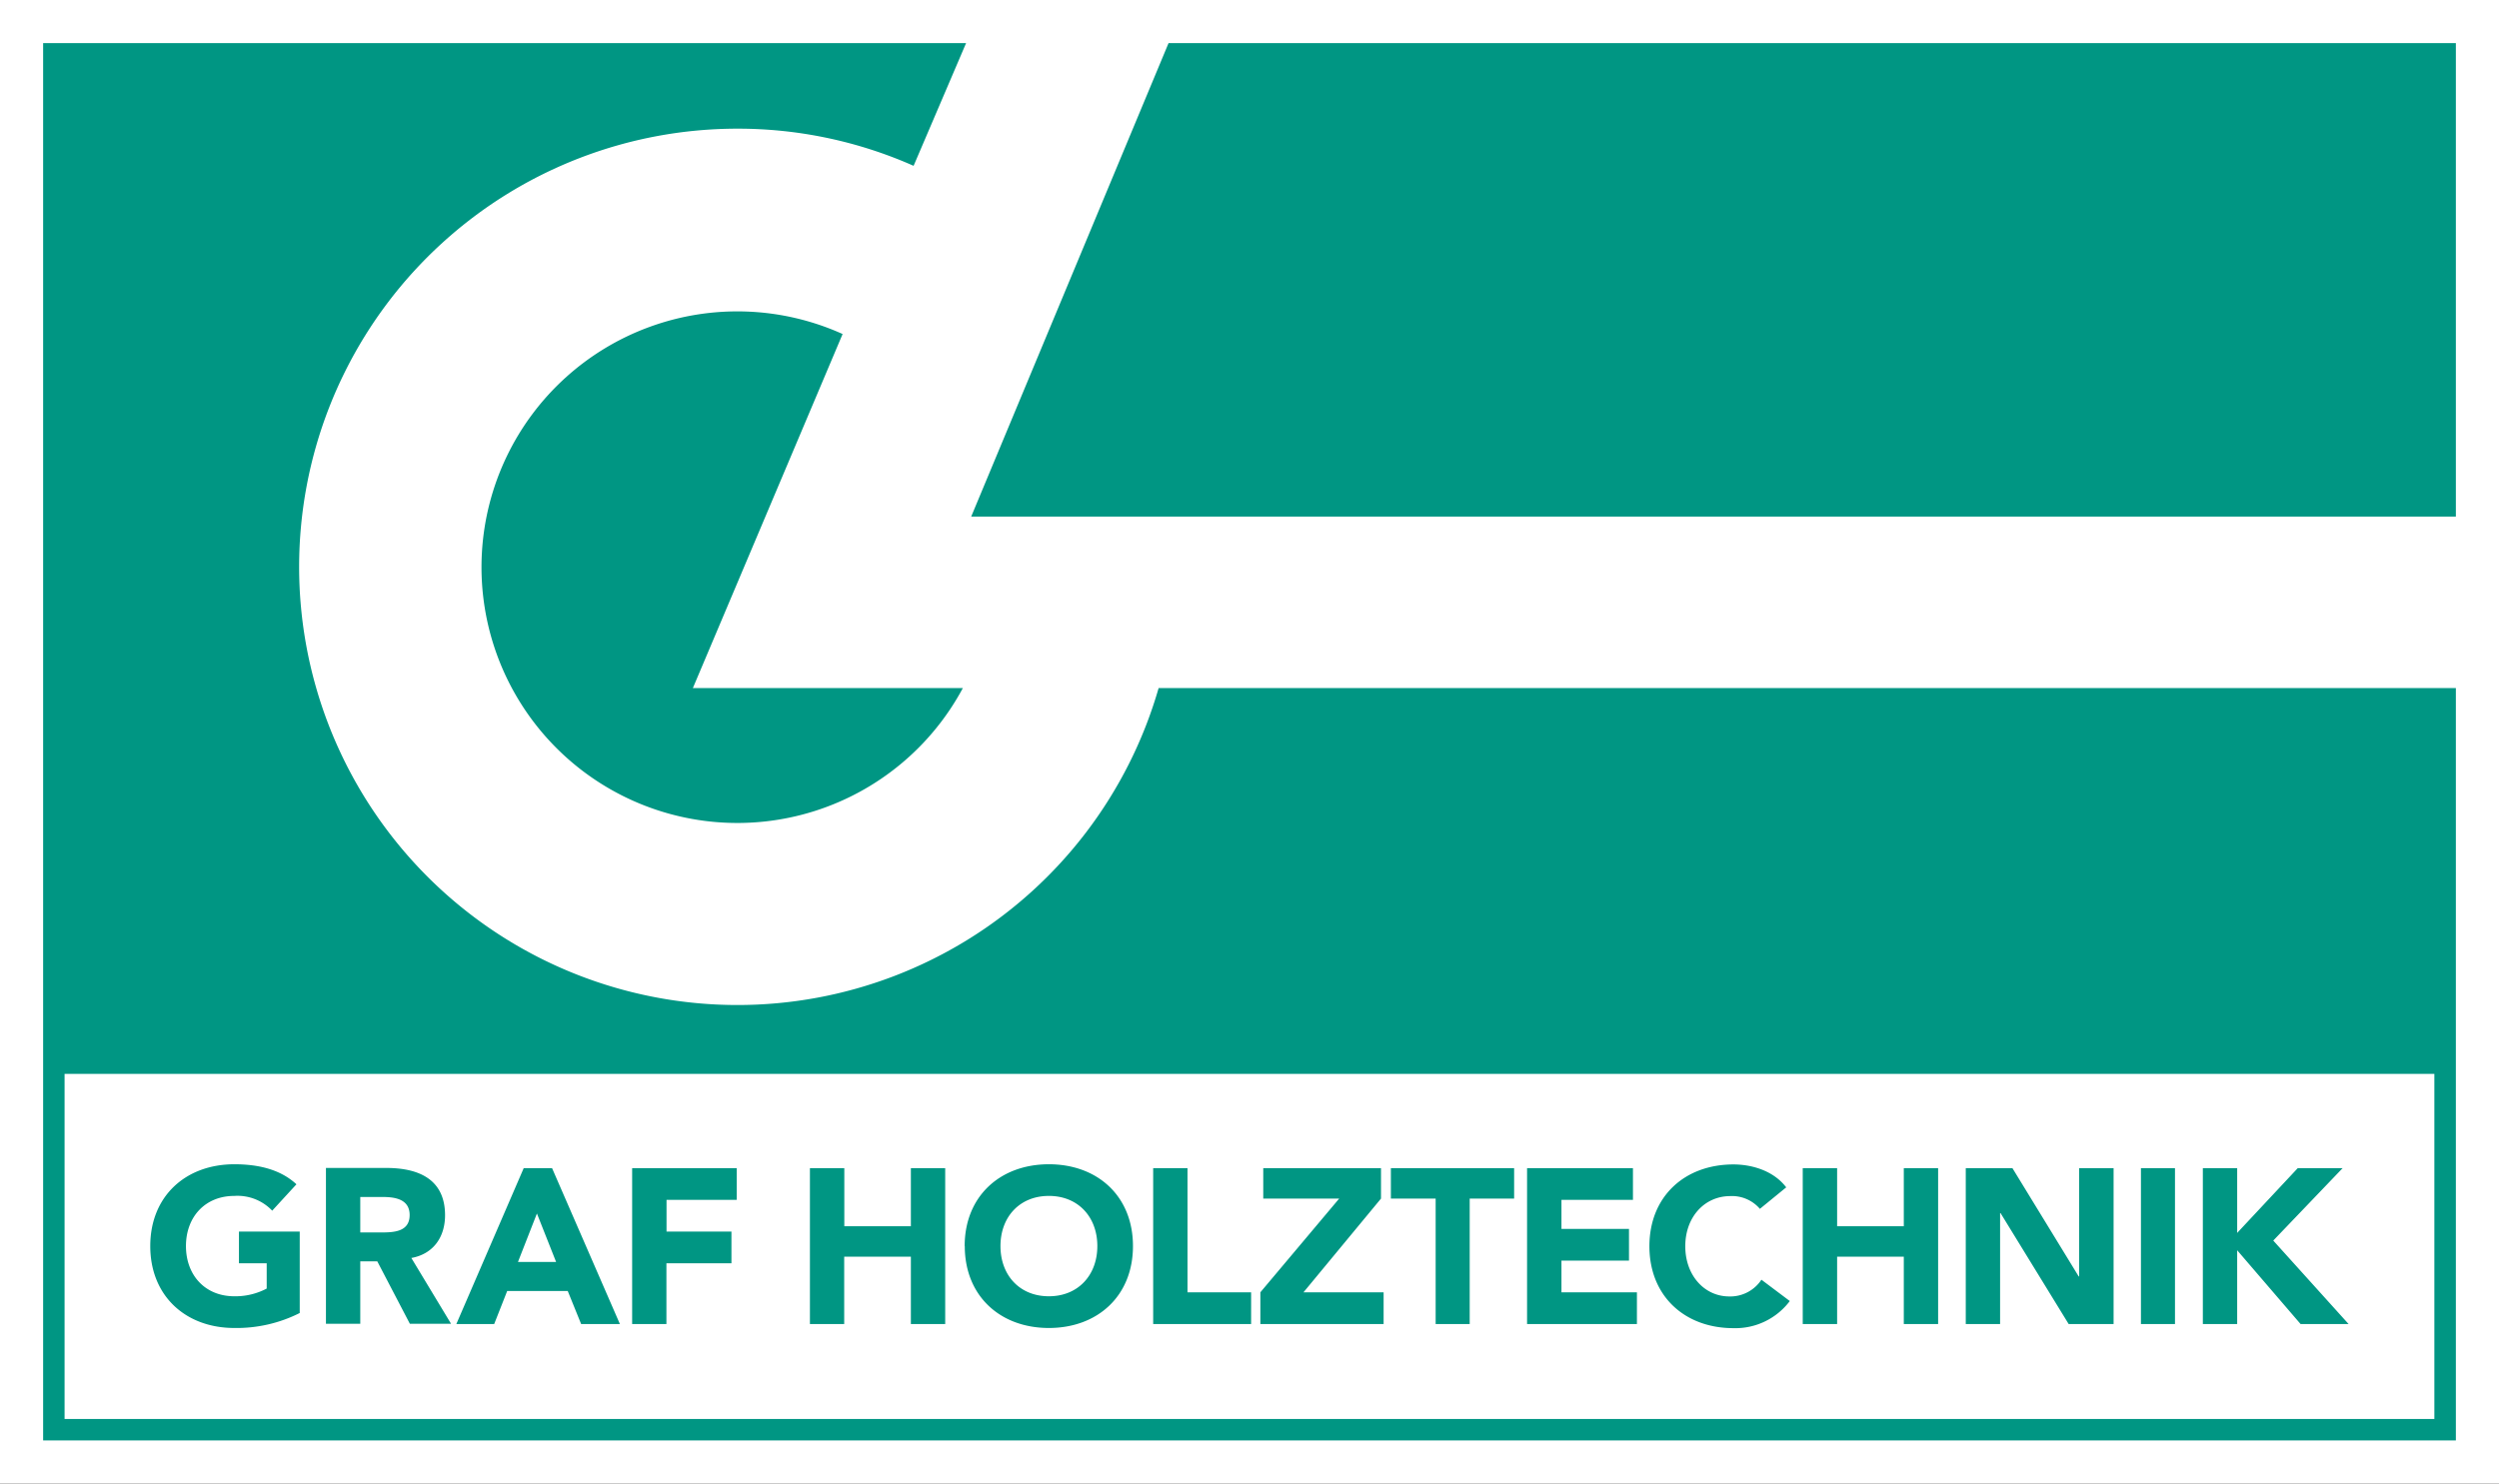
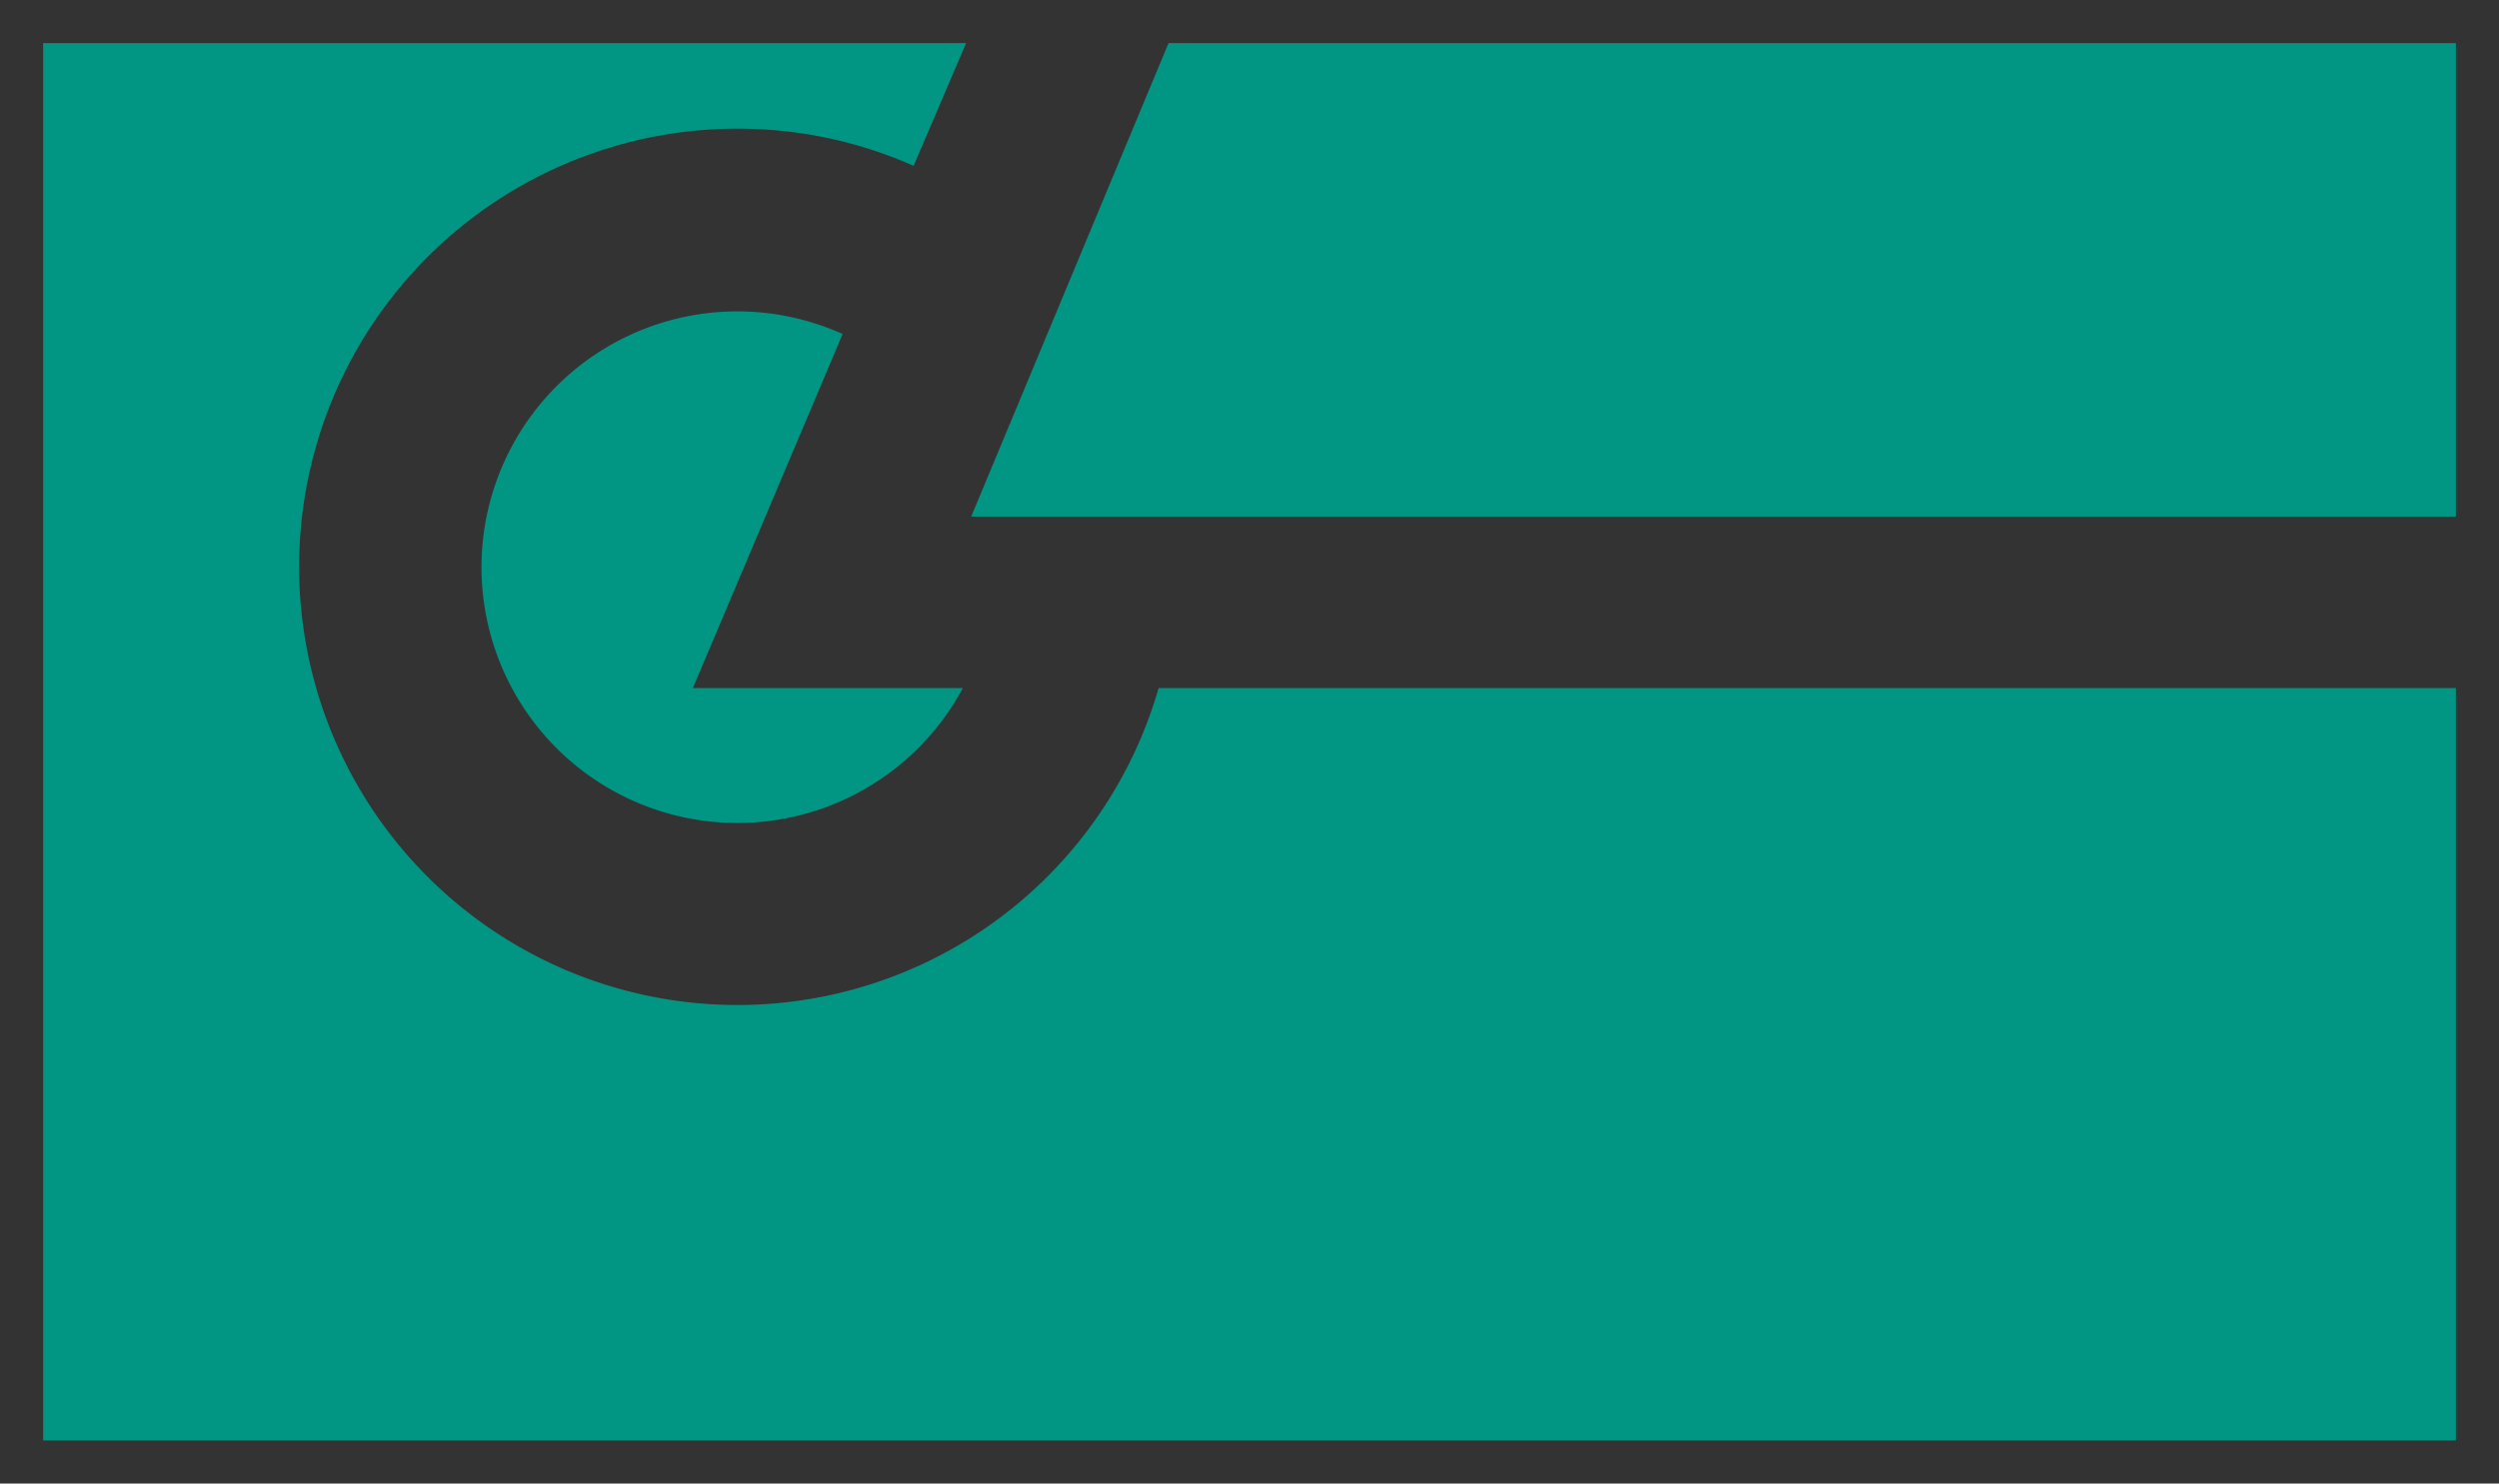
<svg xmlns="http://www.w3.org/2000/svg" viewBox="0 0 440.39 261.51">
  <rect x="0" y="0" width="440.39" height="261.51" fill="#333333" stroke="none" />
  <defs>
    <style>.cls-1{fill:none;}.cls-2{clip-path:url(#clip-path);}.cls-3{fill:#fff;}.cls-4{fill:#009683;}</style>
    <clipPath id="clip-path" transform="translate(0)">
-       <rect class="cls-1" width="440.39" height="261.51" />
-     </clipPath>
+       </clipPath>
  </defs>
  <g id="Ebene_2" data-name="Ebene 2">
    <g id="Ebene_1-2" data-name="Ebene 1">
      <g class="cls-2">
        <polygon class="cls-3" points="0 0 0 261.51 440.39 261.51 440.39 0 0 0 0 0" />
      </g>
-       <polygon class="cls-3" points="7.6 7.45 7.6 253.3 432.79 253.3 432.79 7.45 7.6 7.45 7.6 7.45" />
-       <path class="cls-4" d="M388.2,233.39h6.05v-13l11.17,13h8.46l-13.27-14.71,12.22-12.76h-7.91l-10.67,11.41V205.92H388.2v27.47Zm-10.91,0h6V205.92h-6v27.47Zm-30.87,0h6.05V213.84h.08l12,19.55h7.92V205.92H366.4V225h-.08l-11.68-19.09h-8.22v27.47Zm-28.73,0h6.06V221.52H335.5v11.87h6.05V205.92H335.5v10.24H323.75V205.92h-6.06v27.47Zm-2.94-24.13c-2.32-3-6.2-4-9.27-4-8.57,0-14.81,5.62-14.81,14.42s6.24,14.44,14.81,14.44a12,12,0,0,0,9.93-4.78l-5-3.76a6.57,6.57,0,0,1-5.66,2.95c-4.39,0-7.76-3.72-7.76-8.85s3.37-8.84,7.95-8.84a6.47,6.47,0,0,1,5.2,2.25l4.65-3.8Zm-45.64,24.13h19.36V227.8h-13.3v-5.59h11.9v-5.58h-11.9v-5.12h12.6v-5.59H269.11v27.47Zm-16.16,0H259V211.28h7.83v-5.36H245.11v5.36H253v22.11Zm-30.84,0h21.72V227.8H229.71l13.66-16.52v-5.36H222.62v5.36H236L222.11,227.8v5.59Zm-18.89,0h17.26V227.8H209.27V205.92h-6.05v27.47Zm-26.91-13.74c0-5.12,3.37-8.84,8.53-8.84s8.54,3.72,8.54,8.84-3.38,8.85-8.54,8.85-8.53-3.72-8.53-8.85m-6.29,0c0,8.81,6.25,14.44,14.82,14.44s14.82-5.63,14.82-14.44-6.25-14.42-14.82-14.42S170,210.85,170,219.65m-27.29,13.74h6.06V221.52h11.75v11.87h6.05V205.92h-6.05v10.24H148.79V205.92h-6.06v27.47Zm-31.33,0h6.06V222.68H128.9V217.1H117.46v-5.59h12.37v-5.59H111.4v27.47ZM98,222.45H91.28l3.34-8.54L98,222.45ZM80.42,233.39h6.67l2.29-5.82h10.67l2.36,5.82h6.83L97.29,205.92h-5L80.42,233.39ZM63.49,211h4c2.21,0,4.7.43,4.7,3.18,0,3-2.87,3.07-5.09,3.07H63.49V211Zm-6.05,22.35h6.05v-11h3l5.74,11h7.26l-7-11.6c3.88-.7,5.94-3.69,5.94-7.53,0-6.4-4.73-8.34-10.36-8.34H57.44v27.47ZM52.85,217.1H42.11v5.58H47v4.46a11.82,11.82,0,0,1-5.7,1.36c-5.16,0-8.53-3.72-8.53-8.85s3.37-8.84,8.53-8.84a8.44,8.44,0,0,1,6.67,2.6l4.27-4.65c-2.76-2.57-6.6-3.53-10.94-3.53-8.57,0-14.82,5.62-14.82,14.42s6.25,14.44,14.82,14.44a24.66,24.66,0,0,0,11.52-2.64V217.1Z" transform="translate(0)" />
-       <path class="cls-4" d="M432.79,91.07V7.6H205.93L171.15,91.06H432.79ZM169.68,121.29H122.1l26.39-62.41a45.09,45.09,0,1,0,21.19,62.41ZM161,29.23,170.25,7.6H7.6V253.91H432.79V121.29H204.18A77.24,77.24,0,1,1,130,22.68a76.37,76.37,0,0,1,31,6.55ZM11.38,189.3H429v60.83H11.38V189.3Z" transform="translate(0)" />
+       <path class="cls-4" d="M432.79,91.07V7.6H205.93L171.15,91.06H432.79ZM169.68,121.29H122.1l26.39-62.41a45.09,45.09,0,1,0,21.19,62.41ZM161,29.23,170.25,7.6H7.6V253.91H432.79V121.29H204.18A77.24,77.24,0,1,1,130,22.68a76.37,76.37,0,0,1,31,6.55ZM11.38,189.3H429v60.83V189.3Z" transform="translate(0)" />
    </g>
  </g>
</svg>